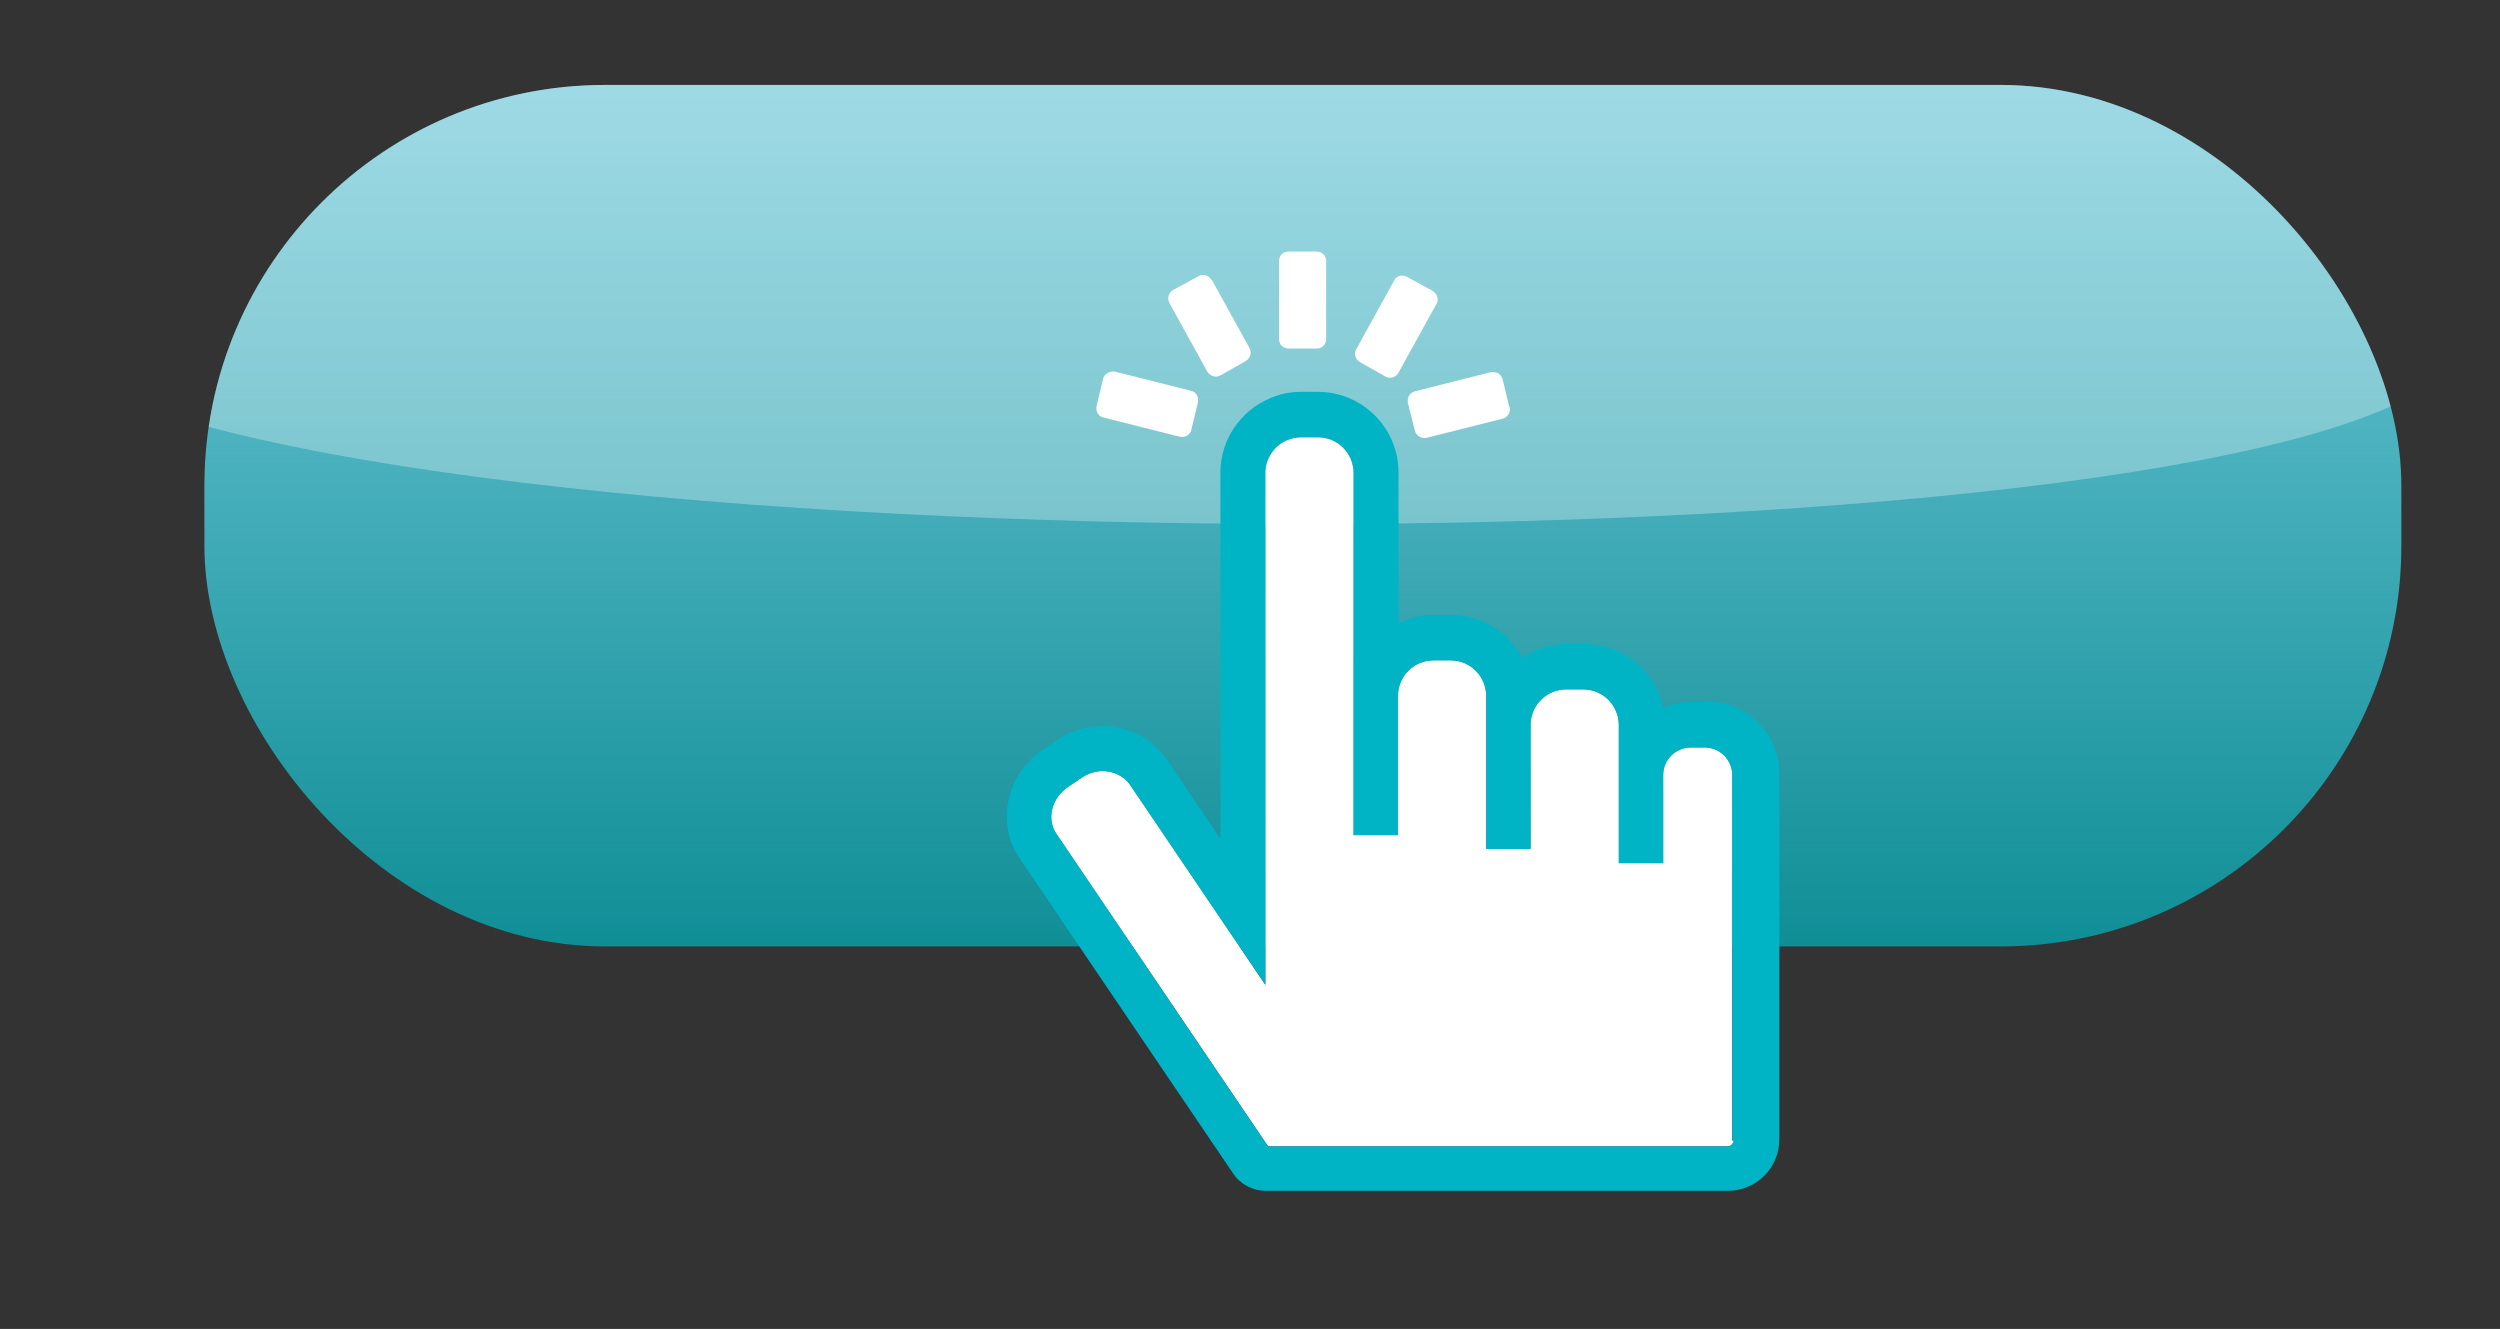
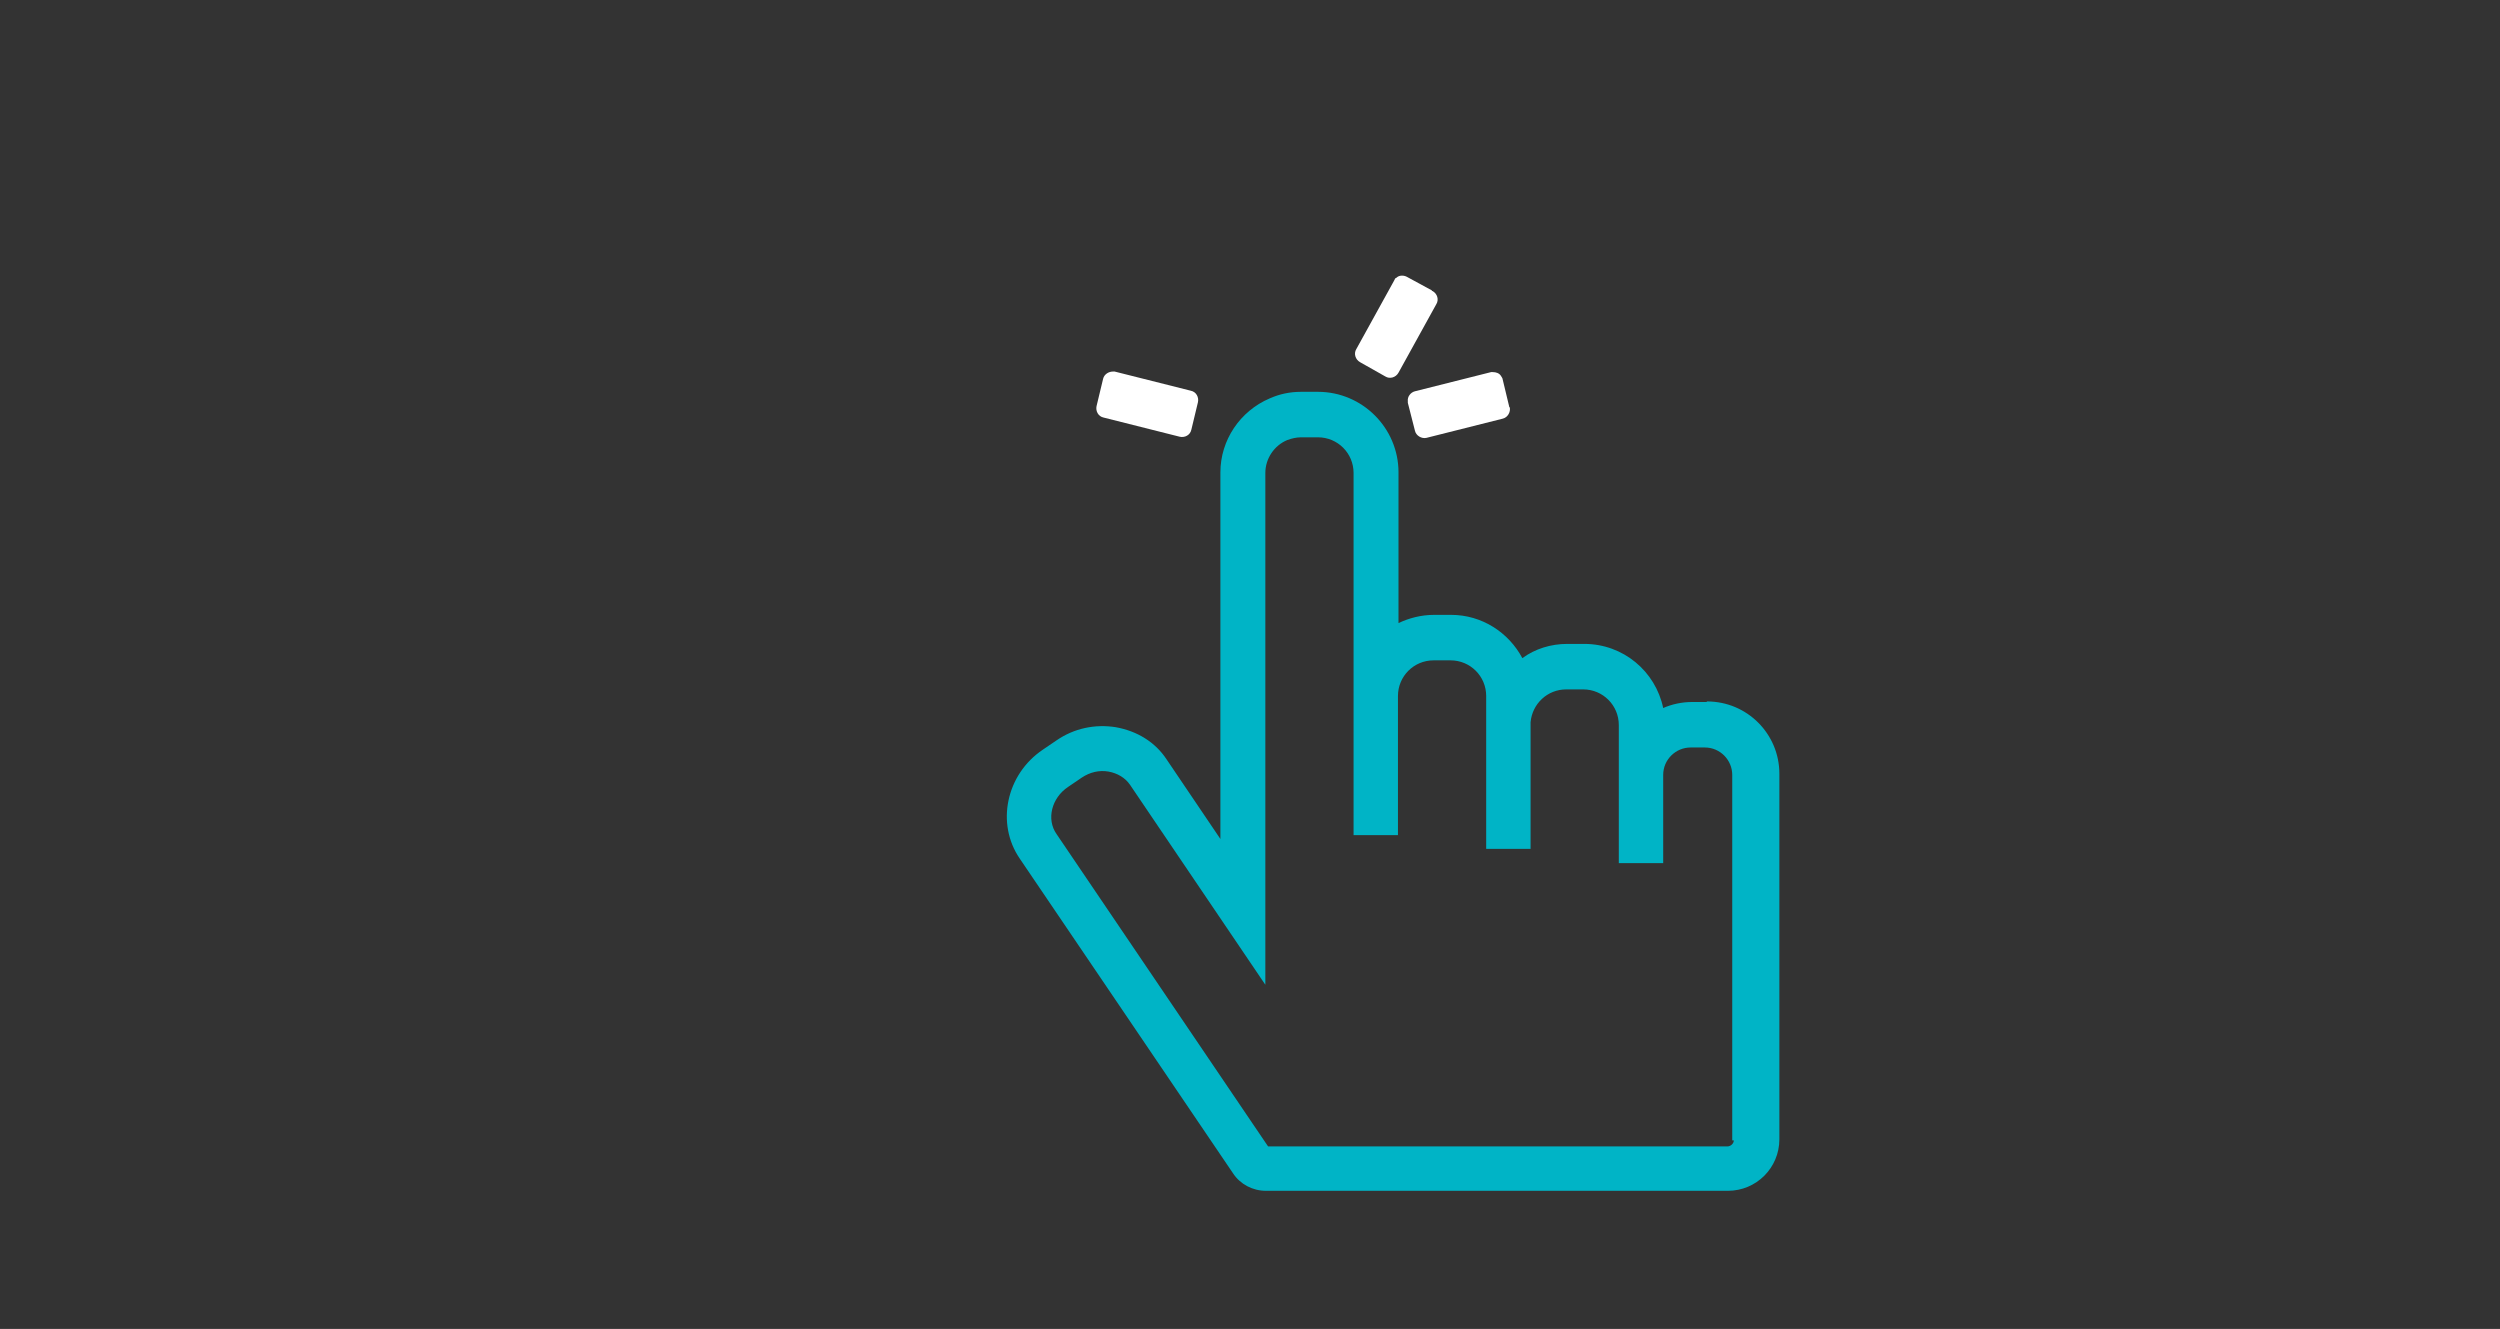
<svg xmlns="http://www.w3.org/2000/svg" id="OBJECTS" version="1.1" viewBox="0 0 456.2 242.5">
  <rect x="0" y="0" width="456.2" height="242.5" fill="#333333" stroke="none" />
  <defs>
    <style>
      .st0 {
        fill: none;
      }

      .st1 {
        fill: #00b4c6;
      }

      .st2 {
        opacity: .3;
      }

      .st2, .st3 {
        fill: #fff;
      }

      .st4 {
        fill: url(#_未命名漸層_3);
      }

      .st5 {
        clip-path: url(#clippath);
      }
    </style>
    <clipPath id="clippath">
-       <rect class="st0" x="37.3" y="15.5" width="400.9" height="157.2" rx="73.1" ry="73.1" />
-     </clipPath>
+       </clipPath>
    <linearGradient id="_未命名漸層_3" data-name="未命名漸層 3" x1="228.3" y1="-1.7" x2="228.3" y2="189.9" gradientUnits="userSpaceOnUse">
      <stop offset="0" stop-color="#80d1e2" />
      <stop offset=".9" stop-color="#118f97" />
      <stop offset="1" stop-color="#00858c" />
    </linearGradient>
  </defs>
  <g class="st5">
    <g>
      <path class="st4" d="M448.3,155c0,19.3-12.2,34.9-27.2,34.9H35.6c-15,0-27.2-15.6-27.2-34.9V33.2C8.3,13.9,20.5-1.7,35.6-1.7h385.5c15,0,27.2,15.6,27.2,34.9v121.8Z" />
-       <path class="st2" d="M421.1-1.7H35.5c-15,0-27.2,15.6-27.2,34.9v32.5c54.1,39.9,411.4,39.9,440,0v-32.5c0-19.3-12.2-34.9-27.2-34.9Z" />
+       <path class="st2" d="M421.1-1.7H35.5c-15,0-27.2,15.6-27.2,34.9v32.5c54.1,39.9,411.4,39.9,440,0v-32.5c0-19.3-12.2-34.9-27.2-34.9" />
    </g>
  </g>
  <g>
-     <path class="st3" d="M240.3,45.9h-5.2c-1,0-1.7.8-1.7,1.7v14.3c0,1,.8,1.7,1.7,1.7h5.2c1,0,1.7-.8,1.7-1.7v-14.3c0-1-.8-1.7-1.7-1.7Z" />
    <path class="st3" d="M261.3,53l-4.6-2.5c-.6-.3-1.4-.3-1.9.2-.2,0-.3.3-.4.5l-6.9,12.5c-.5.8-.2,1.9.7,2.4l2.3,1.3h0l2.3,1.3c.8.5,1.9.2,2.4-.7l6.9-12.5c.5-.8.2-1.9-.7-2.4h-.1Z" />
    <path class="st3" d="M275.4,74.2l-.6-2.5h0l-.6-2.5c0-.2-.2-.4-.3-.6-.3-.5-.9-.7-1.5-.7h-.3l-13.9,3.5c-.8.2-1.4,1-1.3,1.8v.3l1.3,5.1c.2.9,1.2,1.5,2.1,1.3l13.9-3.5c.9-.2,1.5-1.2,1.3-2.1h-.1Z" />
-     <path class="st3" d="M221.1,51.1c-.2-.3-.4-.5-.7-.7-.5-.3-1.2-.3-1.7,0l-4.6,2.5c-.8.5-1.2,1.5-.7,2.4l6.9,12.5c.5.8,1.5,1.2,2.4.7l2.3-1.3h0l2.3-1.3c.8-.5,1.2-1.5.7-2.4l-6.9-12.5h0Z" />
    <path class="st3" d="M217.3,71.3l-13.9-3.5h-.3c-.8,0-1.6.5-1.8,1.3l-.6,2.5-.6,2.5c-.2.9.3,1.9,1.3,2.1l13.9,3.5c.9.2,1.9-.3,2.1-1.3l.6-2.5h0l.6-2.5c.2-.9-.3-1.9-1.3-2.1Z" />
  </g>
-   <path class="st3" d="M316.4,208c0,.7-.6,1.2-1.2,1.2h-83.8l-38.6-57c-1.9-2.7-.9-6.6,2.1-8.6l2.5-1.7c1.5-1,3.2-1.4,4.9-1.1,1.6.3,3,1.1,3.9,2.4l24.7,36.5v-93.4c0-2.6,1.6-5,4-6,.8-.3,1.7-.5,2.5-.5h3.1c3.6,0,6.5,2.9,6.5,6.5v66.1h8.1v-25.4c0-3.6,2.9-6.5,6.5-6.5h3.1c3.6,0,6.5,2.9,6.5,6.5v27.9h8.1v-23.1h0c.3-3.4,3.1-6,6.5-6h3.1c3.6,0,6.5,2.9,6.5,6.5v25.2h8.1v-16.1c0-2.8,2.3-5,5-5h2.6c2.8,0,5,2.3,5,5v66.7h.3Z" />
  <path class="st1" d="M311.4,128.1h-2.6c-1.9,0-3.7.4-5.3,1.1-1.4-6.7-7.3-11.7-14.4-11.7h-3.1c-3,0-5.9.9-8.2,2.6-2.5-4.7-7.4-7.9-13-7.9h-3.1c-2.4,0-4.6.6-6.5,1.5v-27.5c0-8.1-6.6-14.7-14.7-14.7h-3.1c-2,0-3.9.4-5.7,1.2-5.4,2.3-9,7.6-9,13.5v66.9l-9.8-14.5c-2.1-3.2-5.4-5.2-9.3-5.9-3.8-.6-7.6.2-10.8,2.4l-2.5,1.7c-6.7,4.5-8.6,13.5-4.2,19.9l38.9,57.4c1.3,2,3.6,3.2,6,3.2h84.3c5.2,0,9.4-4.2,9.4-9.4v-66.7c0-7.3-5.9-13.2-13.2-13.2h0ZM316.4,208c0,.7-.6,1.2-1.2,1.2h-83.8l-38.6-57c-1.9-2.7-.9-6.6,2.1-8.6l2.5-1.7c1.5-1,3.2-1.4,4.9-1.1,1.6.3,3,1.1,3.9,2.4l24.7,36.5v-93.4c0-2.6,1.6-5,4-6,.8-.3,1.7-.5,2.5-.5h3.1c3.6,0,6.5,2.9,6.5,6.5v66.1h8.1v-25.4c0-3.6,2.9-6.5,6.5-6.5h3.1c3.6,0,6.5,2.9,6.5,6.5v27.9h8.1v-23.1h0c.3-3.4,3.1-6,6.5-6h3.1c3.6,0,6.5,2.9,6.5,6.5v25.2h8.1v-16.1c0-2.8,2.3-5,5-5h2.6c2.8,0,5,2.3,5,5v66.7h.3Z" />
</svg>